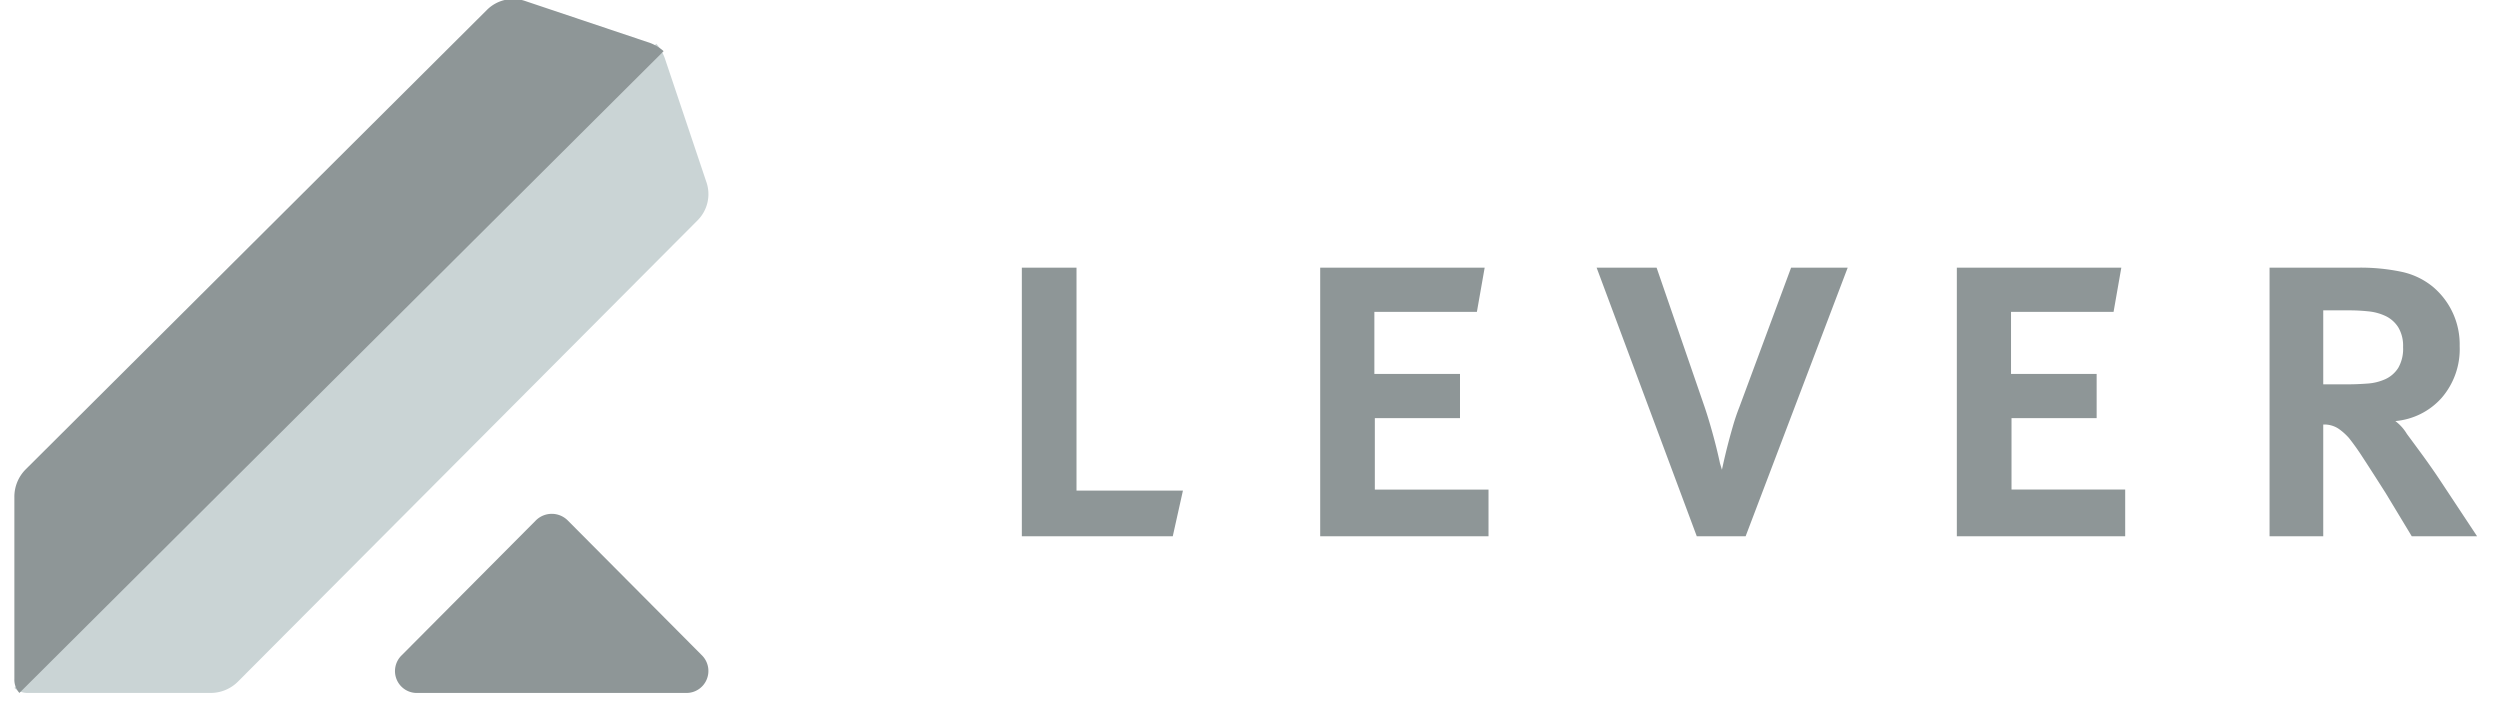
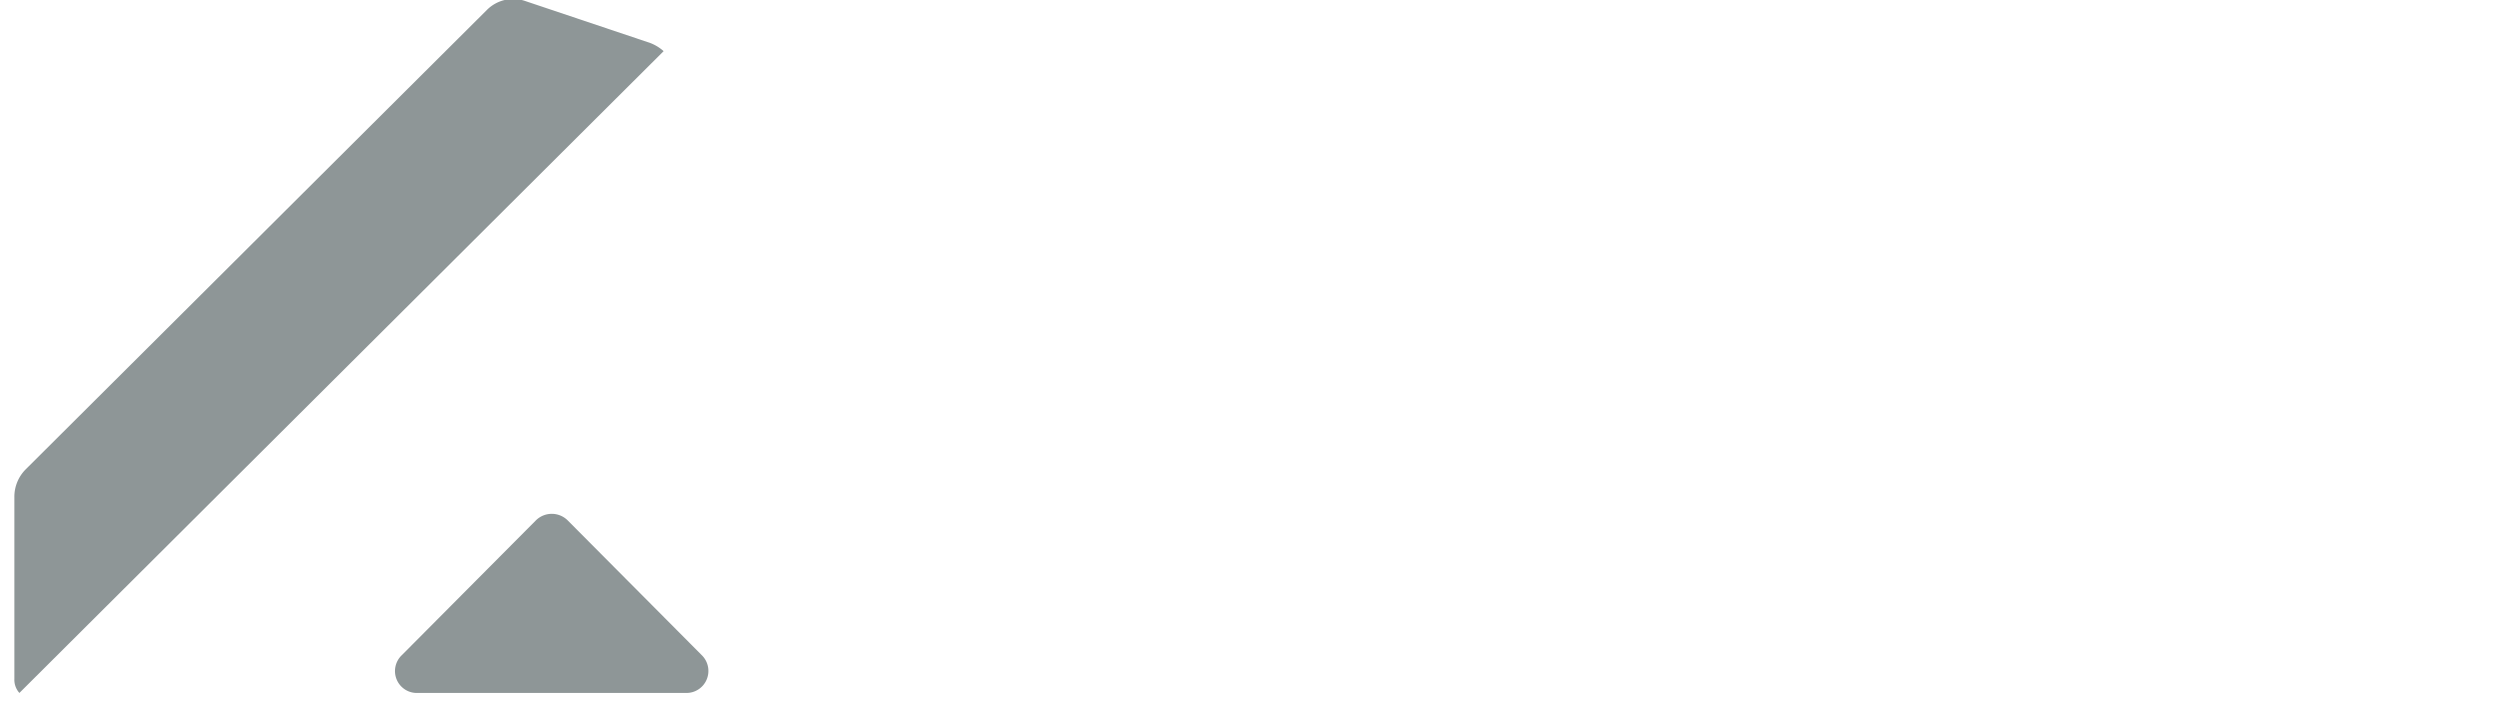
<svg xmlns="http://www.w3.org/2000/svg" width="91" height="26" version="1.1" viewBox="0 0 91 26">
  <g id="Page-1" fill="none" fill-rule="evenodd" stroke="none" stroke-width="1">
    <g id="about-4a" fill-rule="nonzero" transform="translate(-268 -3079)">
      <g id="Group-5" transform="translate(240 3007)">
        <g id="svg" transform="translate(25.263 .26)">
          <g id="logo-lever" transform="translate(3.26 71.704)">
            <path id="Path" fill="#8E9697" d="m25.024 23.887-4.884-4.91a.822.822 0 0 0-1.156 0l-4.884 4.91a.799.799 0 0 0-.183.886.792.792 0 0 0 .76.486h9.77a.796.796 0 0 0 .753-.489.803.803 0 0 0-.176-.883Z" />
-             <path id="Path" fill="#CAD4D5" d="m25.184 6.647-1.501-4.47a1.575 1.575 0 0 0-.317-.547L0 25.076a.714.714 0 0 0 .5.183h6.637c.374.002.734-.146 1-.411L24.865 8.06a1.35 1.35 0 0 0 .319-1.414Z" />
            <path id="Path" fill="#8E9697" d="m23.085 1.58-4.47-1.5A1.351 1.351 0 0 0 17.2.398L.41 17.123a1.413 1.413 0 0 0-.41 1v6.636a.714.714 0 0 0 .183.5l23.45-23.361a1.583 1.583 0 0 0-.548-.319Z" />
-             <path id="Shape" fill="#8E9697" d="M86.949 12.67c.015.265-.047.53-.177.759-.114.179-.276.32-.466.407a1.871 1.871 0 0 1-.66.162 9.642 9.642 0 0 1-.74.028h-.863v-2.693h.951c.23 0 .459.012.687.036.22.02.434.078.634.172.186.089.345.23.457.406.128.218.189.47.177.723Zm.317 6.886h2.377l-1.303-1.97c-.223-.338-.45-.663-.678-.976-.23-.313-.42-.572-.573-.777a1.639 1.639 0 0 0-.422-.47 2.551 2.551 0 0 0 1.682-.84 2.713 2.713 0 0 0 .66-1.889 2.735 2.735 0 0 0-.986-2.168 2.675 2.675 0 0 0-1.119-.534 7.261 7.261 0 0 0-1.61-.153h-3.205v9.777h1.954v-4.067a.942.942 0 0 1 .546.145c.143.098.273.213.388.343.172.218.334.444.484.678.194.295.478.738.854 1.328l.95 1.573Zm-16.56 0h6.128v-1.7h-4.138v-2.601h3.099v-1.609h-3.117v-2.259h3.733l.282-1.608h-5.987v9.777Zm-7.688-.001 3.715-9.776h-2.06l-1.884 5.078c-.091.23-.17.466-.238.705a22.112 22.112 0 0 0-.344 1.337l-.052.235-.071-.235c-.035-.169-.082-.37-.14-.605a21.796 21.796 0 0 0-.203-.75c-.077-.266-.15-.5-.22-.705l-1.744-5.06h-2.183l3.645 9.776h1.779Zm-15.486 0h6.127v-1.698h-4.138v-2.602h3.1v-1.609h-3.117v-2.259h3.732l.283-1.608h-5.987v9.777Zm-5.366 0 .37-1.662h-3.874V9.779h-1.99v9.777h5.494Z" />
          </g>
        </g>
      </g>
    </g>
  </g>
</svg>